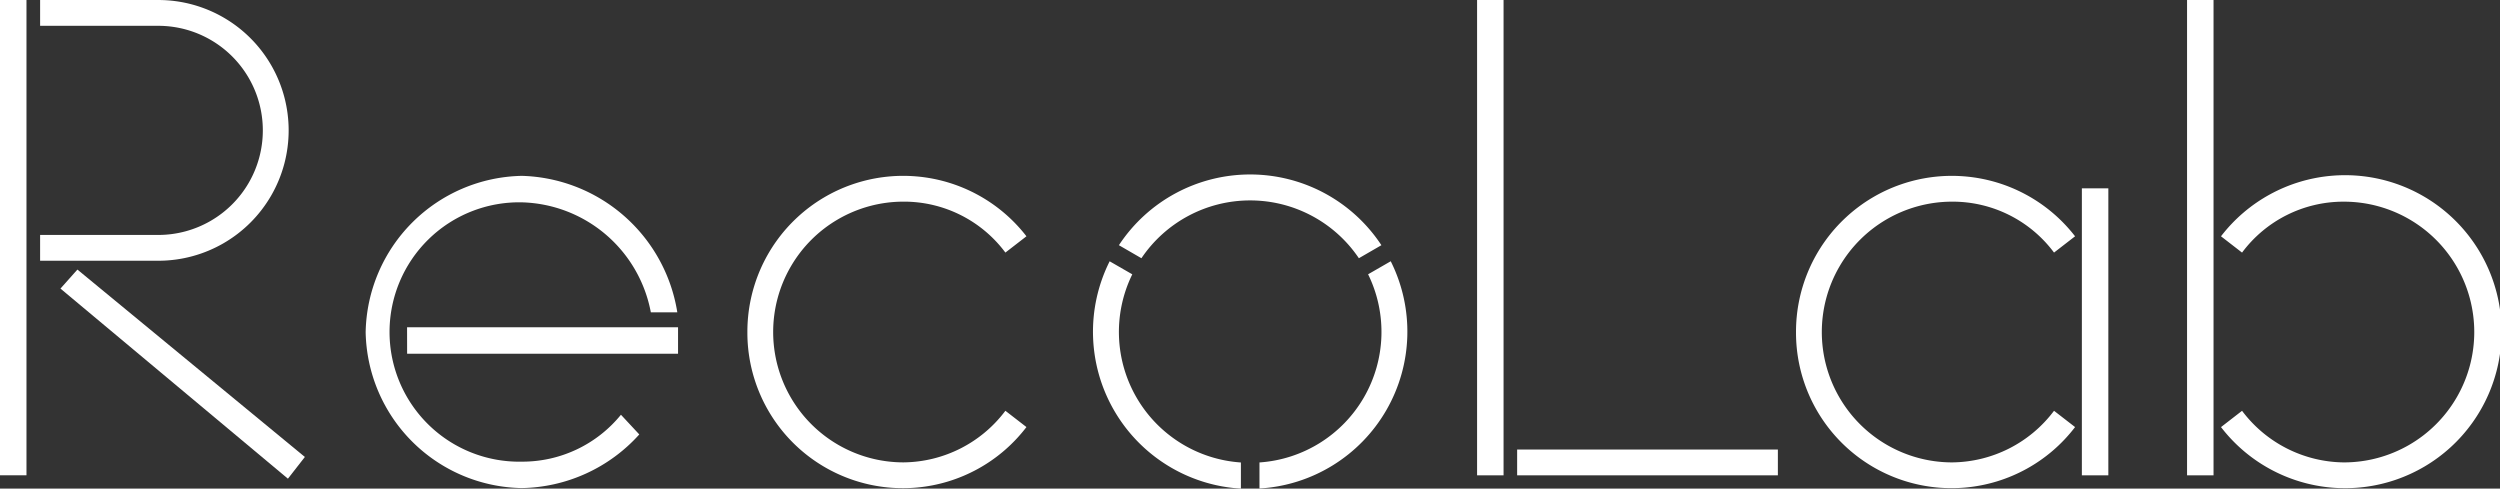
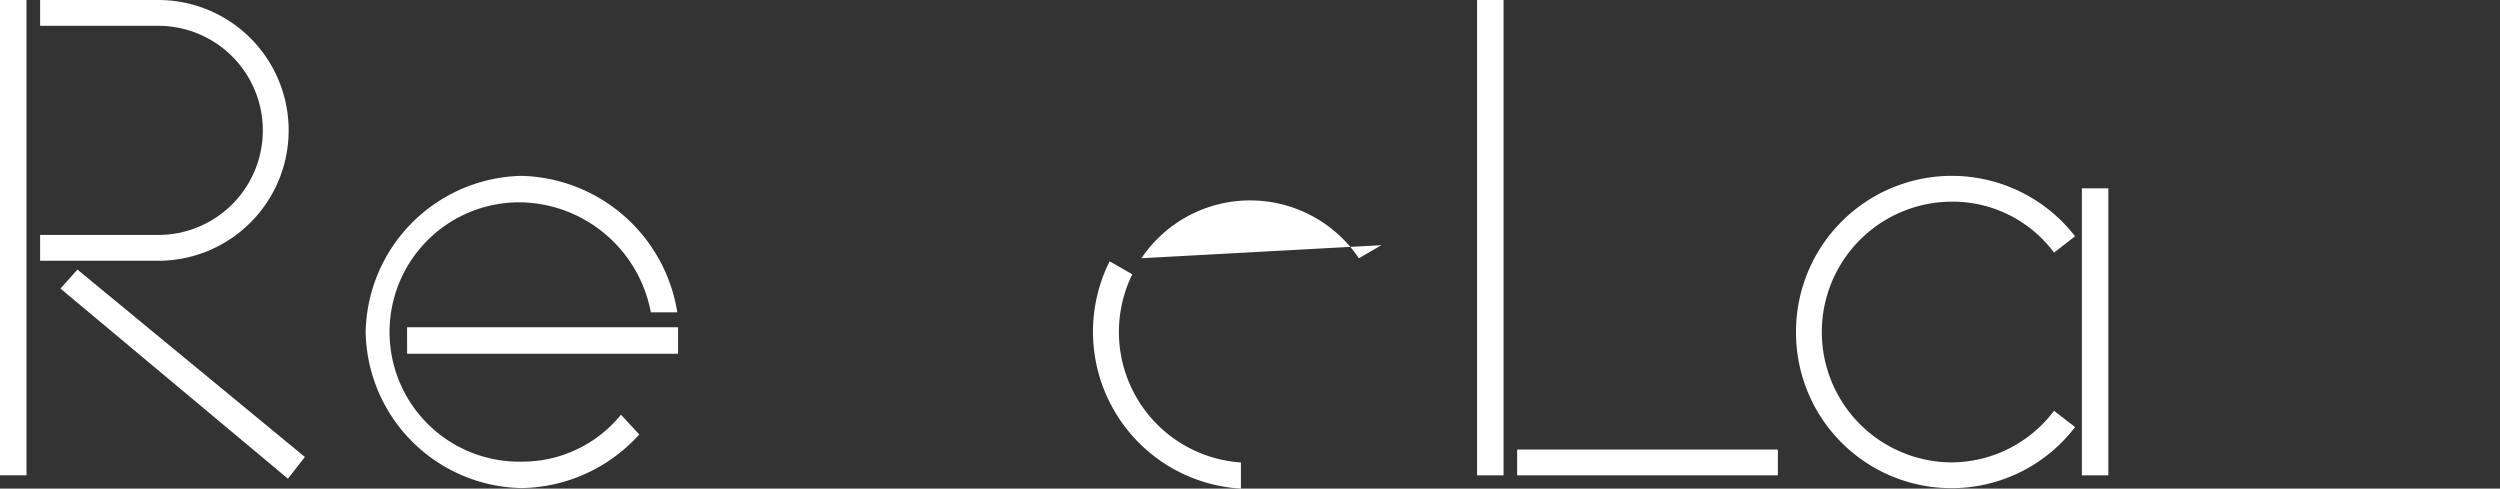
<svg xmlns="http://www.w3.org/2000/svg" width="191.846" height="37.493" viewBox="0 0 191.846 37.493">
  <rect x="0" y="0" width="191.846" height="37.493" fill="#333333" stroke="none" />
  <g id="Group_150" data-name="Group 150" transform="translate(-216.389 -258.061)">
    <g id="Group_2" data-name="Group 2" transform="translate(216.389 258.061)">
      <g id="Group_1" data-name="Group 1">
        <path id="Path_1" data-name="Path 1" d="M231.952,278.07h0a10,10,0,0,0,0-20.008h-9.069v1.98h9.067a8.024,8.024,0,0,1,0,16.048h-9.067v1.98Z" transform="translate(-219.805 -258.061)" fill="#fff" />
        <rect id="Rectangle_3" data-name="Rectangle 3" width="2.032" height="36.473" transform="translate(0 0)" fill="#fff" />
        <path id="Path_2" data-name="Path 2" d="M227.482,301.732l-1.3,1.459,17.455,14.589,1.3-1.667Z" transform="translate(-221.542 -281.046)" fill="#fff" />
      </g>
      <path id="Path_3" data-name="Path 3" d="M275.628,298.536a12.227,12.227,0,0,1,11.984-11.984,12.428,12.428,0,0,1,11.932,10.473h-2.032a10.349,10.349,0,0,0-9.9-8.441,9.952,9.952,0,1,0,0,19.9,9.756,9.756,0,0,0,7.607-3.6l1.407,1.511a12.412,12.412,0,0,1-9.014,4.116A12.191,12.191,0,0,1,275.628,298.536Zm3.178-.365H299.6V300.2h-20.79Z" transform="translate(-247.568 -273.057)" fill="#fff" />
-       <path id="Path_4" data-name="Path 4" d="M337.47,298.536a11.959,11.959,0,0,1,21.415-7.347l-1.616,1.25a9.7,9.7,0,0,0-7.816-3.908,10,10,0,0,0,0,20.008,9.89,9.89,0,0,0,7.816-3.96l1.616,1.25a11.932,11.932,0,0,1-21.415-7.295Z" transform="translate(-280.117 -273.057)" fill="#fff" />
    </g>
    <g id="Group_3" data-name="Group 3" transform="translate(329.738 258.062)">
      <path id="Path_5" data-name="Path 5" d="M455.686,258.062h2.032v36.473h-2.032Zm3.074,34.493h20.008v1.98H458.76Z" transform="translate(-455.686 -258.062)" fill="#fff" />
      <path id="Path_6" data-name="Path 6" d="M507.354,298.536a11.959,11.959,0,0,1,21.415-7.347l-1.615,1.25a9.7,9.7,0,0,0-7.816-3.908,10,10,0,0,0,0,20.008,9.891,9.891,0,0,0,7.816-3.96l1.615,1.25a11.933,11.933,0,0,1-21.415-7.295Zm21.936-11.027h2.032V309.53H529.29Z" transform="translate(-482.88 -273.057)" fill="#fff" />
-       <path id="Path_7" data-name="Path 7" d="M570.7,258.062h2.032v36.473H570.7Zm2.605,32.774,1.615-1.251a9.891,9.891,0,0,0,7.816,3.96,10,10,0,0,0,0-20.008,9.7,9.7,0,0,0-7.816,3.908l-1.615-1.251a12.01,12.01,0,1,1,0,14.641Z" transform="translate(-516.218 -258.062)" fill="#fff" />
    </g>
    <g id="Group_4" data-name="Group 4" transform="translate(300.262 271.452)">
-       <path id="Path_8" data-name="Path 8" d="M399.388,292.756a10.064,10.064,0,0,1,16.687,0l1.729-1a12.059,12.059,0,0,0-20.144,0Z" transform="translate(-395.67 -286.331)" fill="#fff" />
-       <path id="Path_9" data-name="Path 9" d="M430.5,300.386l-1.737,1a10.04,10.04,0,0,1-8.336,14.439v2A12.06,12.06,0,0,0,430.5,300.386Z" transform="translate(-407.65 -293.729)" fill="#fff" />
+       <path id="Path_8" data-name="Path 8" d="M399.388,292.756a10.064,10.064,0,0,1,16.687,0l1.729-1Z" transform="translate(-395.67 -286.331)" fill="#fff" />
      <path id="Path_10" data-name="Path 10" d="M404.81,315.828a10.039,10.039,0,0,1-8.335-14.439l-1.737-1a12.06,12.06,0,0,0,10.072,17.445Z" transform="translate(-393.458 -293.729)" fill="#fff" />
    </g>
  </g>
</svg>